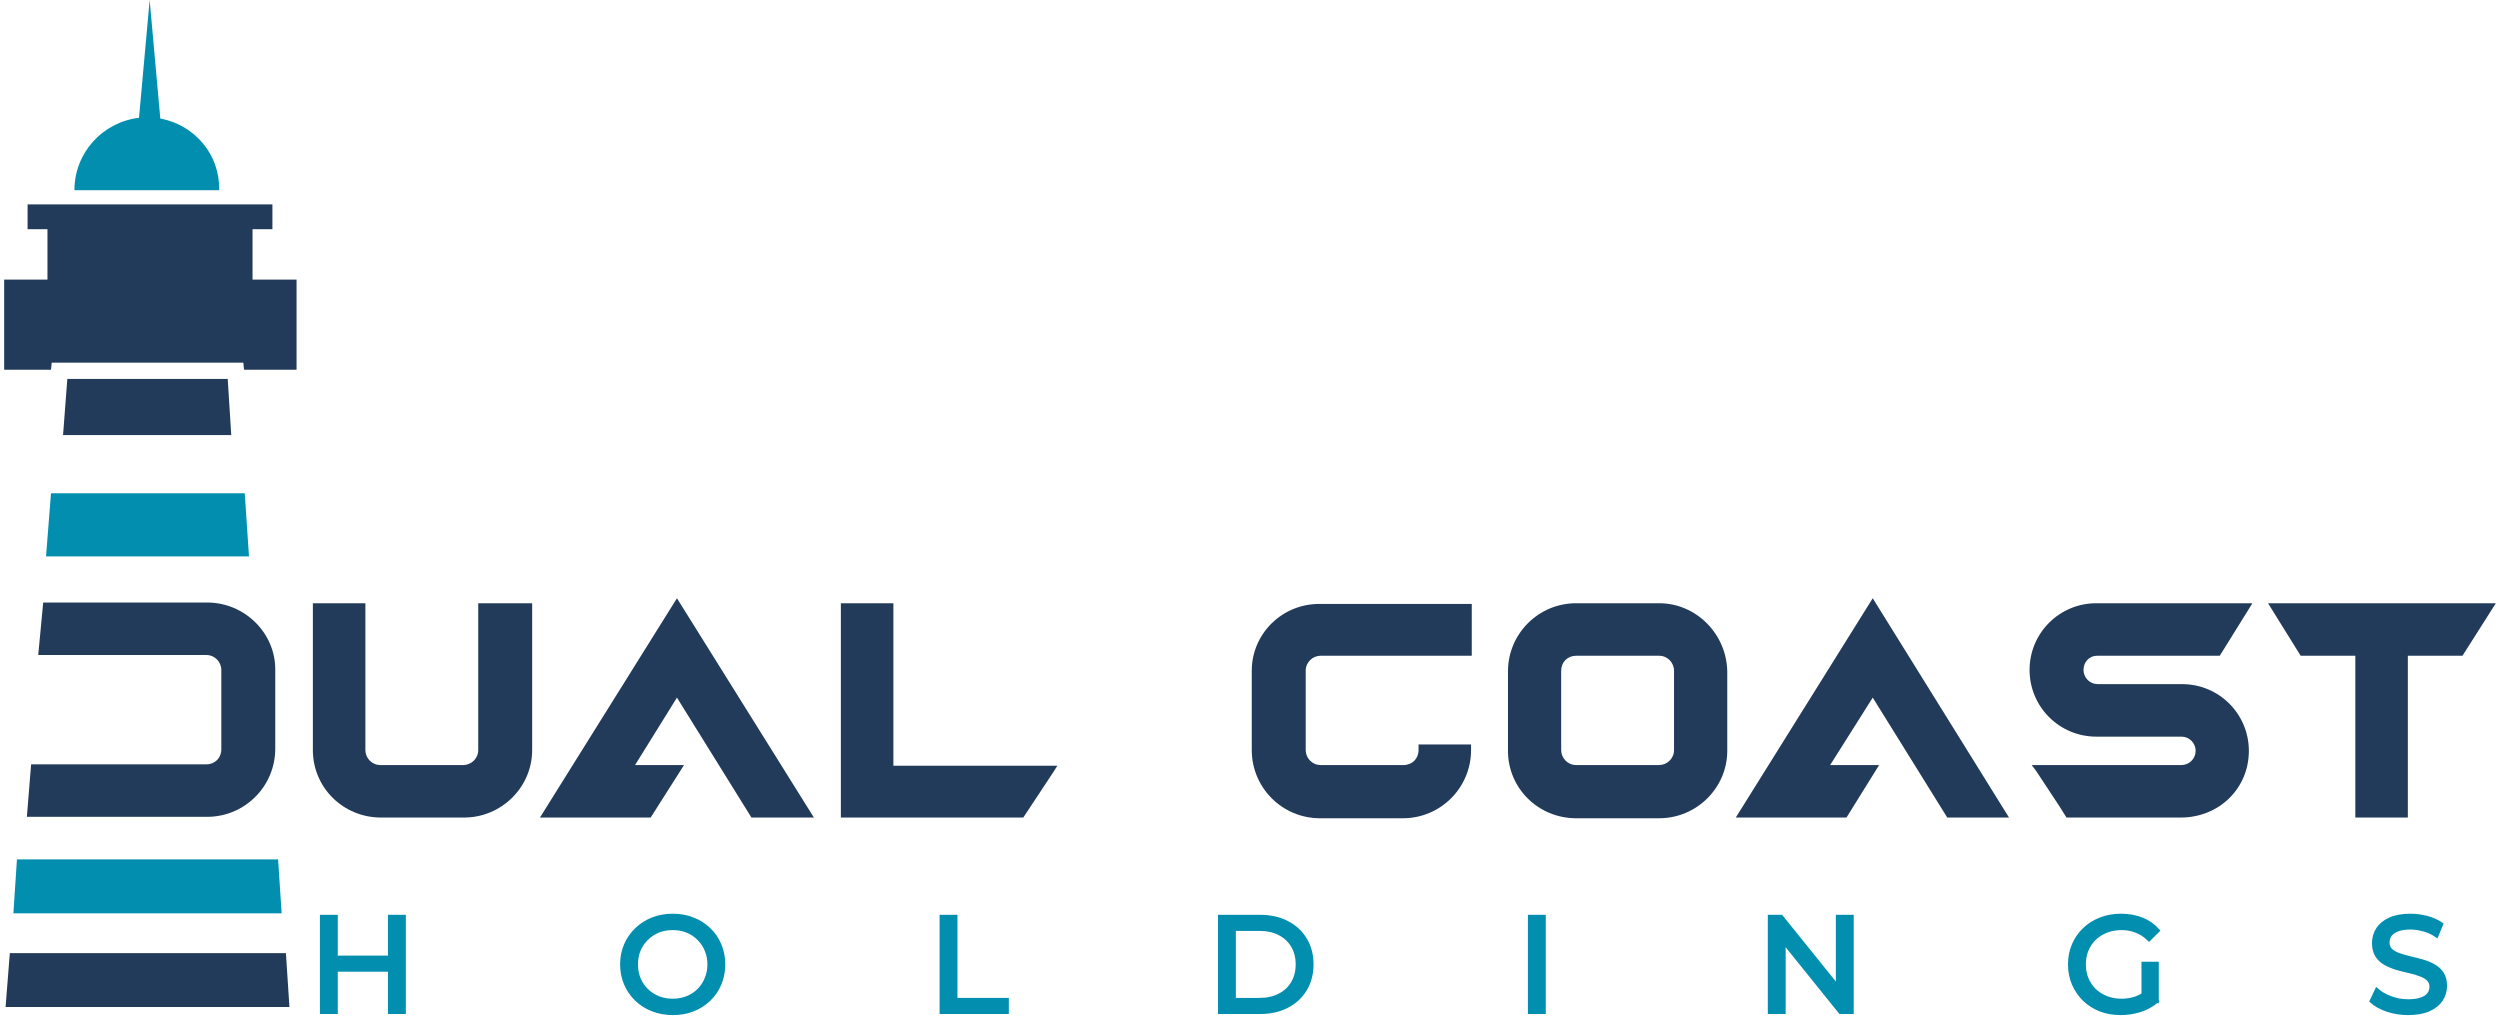
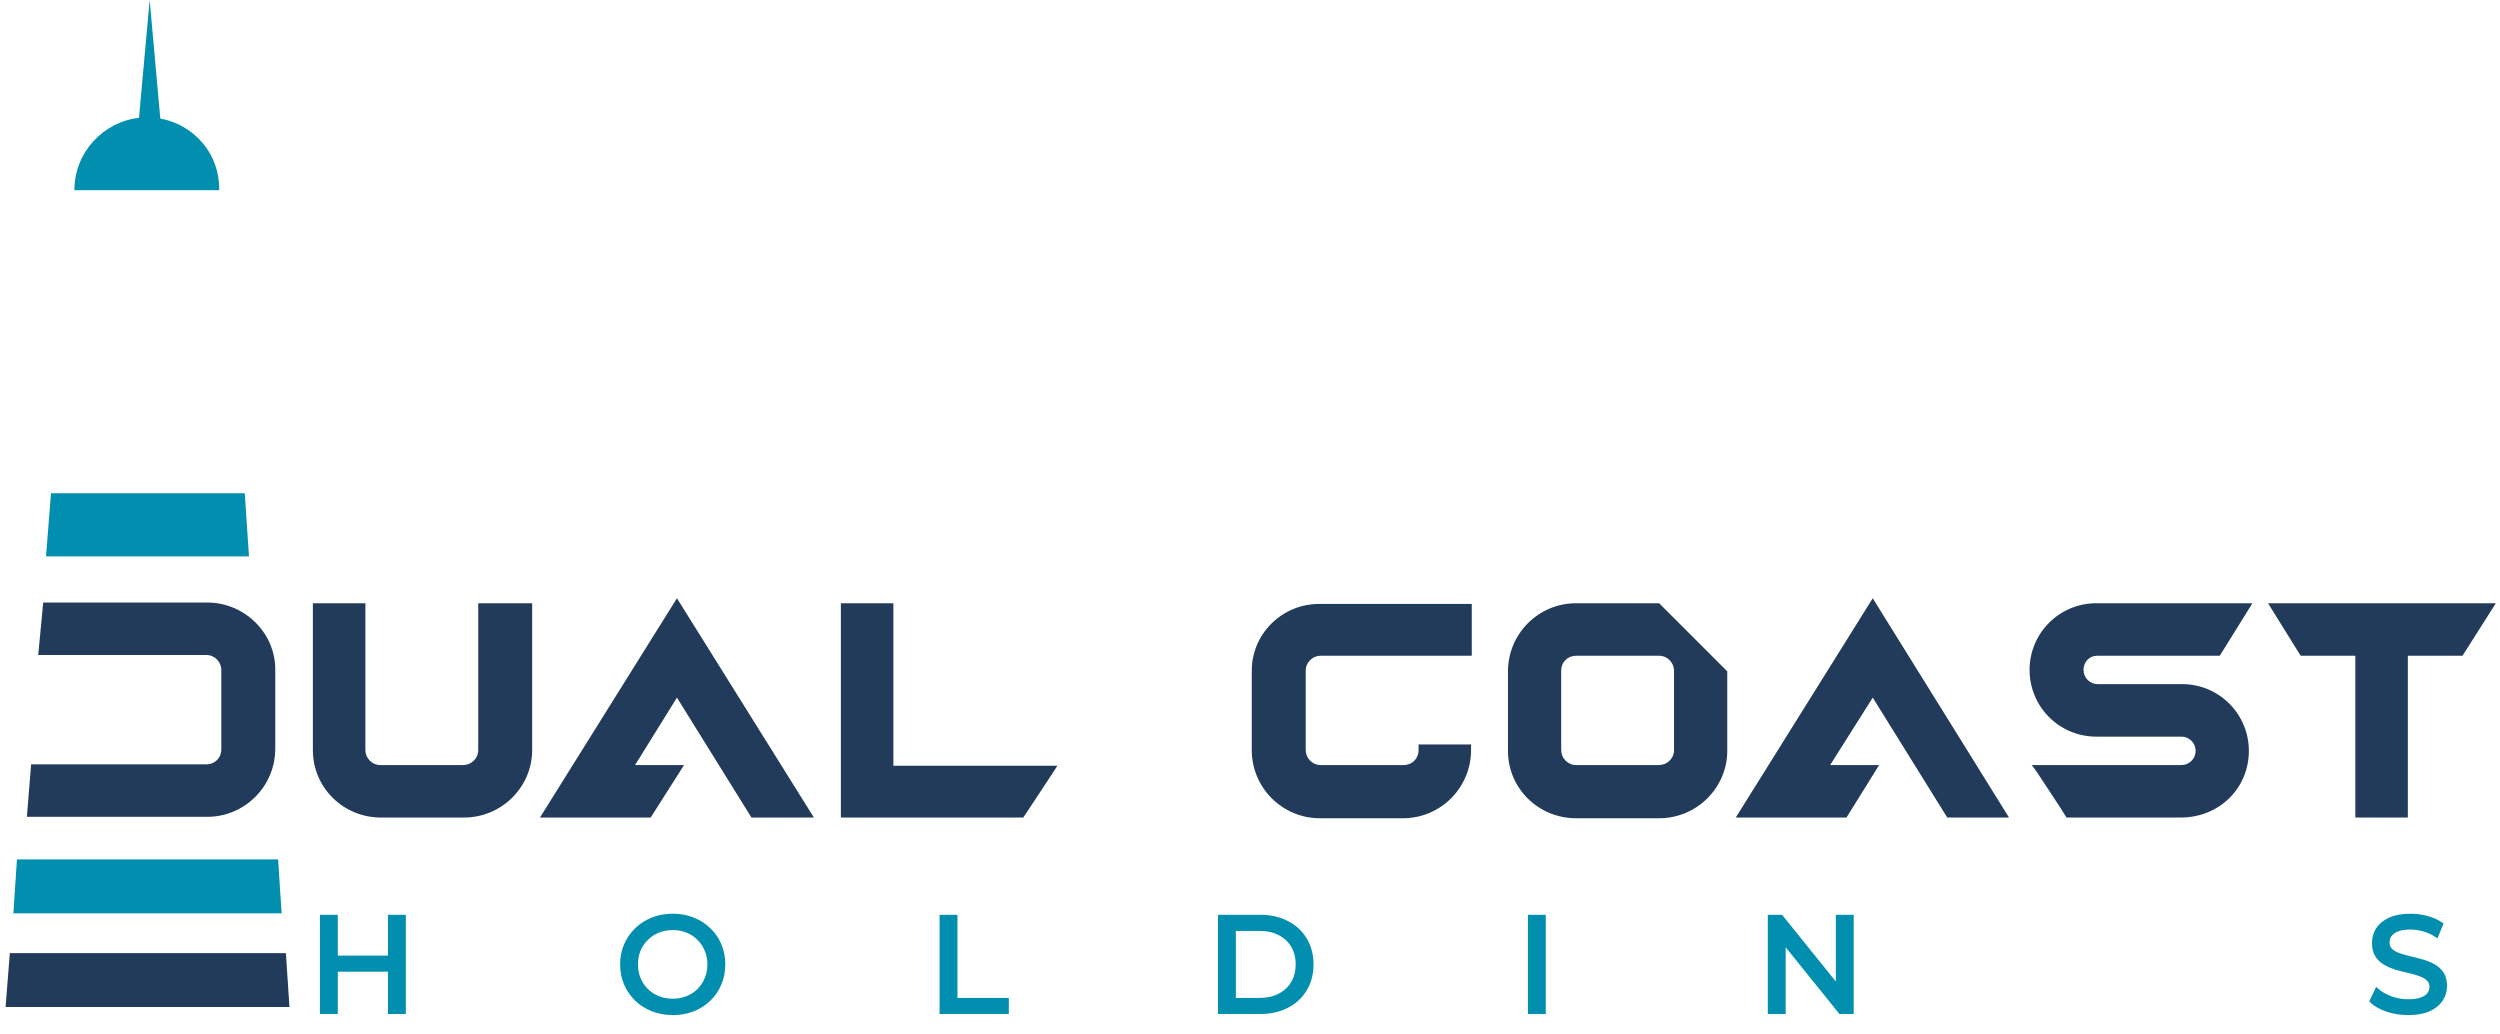
<svg xmlns="http://www.w3.org/2000/svg" width="116" height="48" viewBox="0 0 116 48" fill="none">
  <path d="M9.611 27.957H2.004L1.774 30.393H9.578C9.973 30.393 10.269 30.723 10.269 31.085V34.773C10.269 35.168 9.973 35.465 9.578 35.465H1.444L1.247 37.901H9.611C11.356 37.901 12.772 36.485 12.772 34.74V31.052C12.772 29.373 11.356 27.957 9.611 27.957Z" fill="#223B5A" />
  <path d="M22.19 34.806C22.19 35.201 21.86 35.498 21.498 35.498H17.646C17.25 35.498 16.954 35.168 16.954 34.806V27.99H14.517V34.806C14.517 36.551 15.933 37.934 17.678 37.934H21.531C23.276 37.934 24.692 36.518 24.692 34.806V27.99H22.19V34.806Z" fill="#223B5A" />
  <path d="M25.054 37.934H30.191L31.739 35.498H29.467L31.41 32.369L34.867 37.934H37.765L31.41 27.759L25.054 37.934Z" fill="#223B5A" />
  <path d="M41.453 27.99H39.016V37.934H47.479L47.677 37.638L48.895 35.794L49.06 35.531H41.453V27.99Z" fill="#223B5A" />
  <path d="M58.082 31.118V34.806C58.082 36.551 59.498 37.967 61.243 37.967H65.096C66.841 37.967 68.257 36.551 68.257 34.806V34.542H65.821V34.806C65.821 35.201 65.524 35.498 65.129 35.498H61.276C60.881 35.498 60.585 35.168 60.585 34.806V31.118C60.585 30.723 60.914 30.426 61.276 30.426H68.29V30.196V29.933V28.023H61.276C59.498 27.99 58.082 29.406 58.082 31.118Z" fill="#223B5A" />
-   <path d="M76.984 27.99H73.131C71.386 27.99 69.97 29.406 69.97 31.151V34.839C69.97 36.584 71.386 37.967 73.131 37.967H76.984C78.729 37.967 80.145 36.551 80.145 34.839V31.151C80.112 29.406 78.696 27.99 76.984 27.99ZM72.439 31.118C72.439 30.723 72.736 30.427 73.131 30.427H76.984C77.379 30.427 77.675 30.756 77.675 31.118V34.806C77.675 35.201 77.346 35.498 76.984 35.498H73.131C72.736 35.498 72.439 35.168 72.439 34.806V31.118Z" fill="#223B5A" />
+   <path d="M76.984 27.99H73.131C71.386 27.99 69.97 29.406 69.97 31.151V34.839C69.97 36.584 71.386 37.967 73.131 37.967H76.984C78.729 37.967 80.145 36.551 80.145 34.839V31.151ZM72.439 31.118C72.439 30.723 72.736 30.427 73.131 30.427H76.984C77.379 30.427 77.675 30.756 77.675 31.118V34.806C77.675 35.201 77.346 35.498 76.984 35.498H73.131C72.736 35.498 72.439 35.168 72.439 34.806V31.118Z" fill="#223B5A" />
  <path d="M80.54 37.934H85.677L87.191 35.498H84.919L86.895 32.369L90.353 37.934H93.218L86.895 27.759L80.54 37.934Z" fill="#223B5A" />
  <path d="M97.301 30.427H102.997L104.512 27.99H97.268C95.555 27.99 94.172 29.373 94.172 31.085C94.172 32.797 95.555 34.18 97.268 34.18H101.219C101.581 34.18 101.878 34.477 101.878 34.839C101.878 35.201 101.581 35.498 101.219 35.498H94.271L94.469 35.761L95.555 37.407L95.885 37.934H101.186C102.964 37.934 104.347 36.584 104.347 34.839C104.347 33.127 102.964 31.744 101.252 31.744H97.334C96.971 31.744 96.675 31.447 96.675 31.085C96.675 30.723 96.938 30.427 97.301 30.427Z" fill="#223B5A" />
  <path d="M105.237 27.99L106.751 30.427H109.287V37.934H111.724V30.427H114.259L115.807 27.99H105.237Z" fill="#223B5A" />
-   <path fill-rule="evenodd" clip-rule="evenodd" d="M7.141 17.584H6.548H3.124L2.926 20.186H10.73L10.566 17.584H7.141Z" fill="#223B5A" />
  <path fill-rule="evenodd" clip-rule="evenodd" d="M11.356 22.886H2.366L2.136 25.816H11.553L11.356 22.886Z" fill="#028FAF" />
  <path fill-rule="evenodd" clip-rule="evenodd" d="M0.621 42.38H6.548H7.141H13.068L12.904 39.877H0.786L0.621 42.38Z" fill="#028FAF" />
  <path fill-rule="evenodd" clip-rule="evenodd" d="M0.259 46.726H6.548H7.174H13.43L13.266 44.224H0.456L0.259 46.726Z" fill="#223B5A" />
  <path d="M7.438 5.499L6.944 0L6.45 5.466C4.77 5.664 3.453 7.08 3.453 8.825H10.171C10.204 7.146 9.018 5.796 7.438 5.499Z" fill="#028FAF" />
-   <path fill-rule="evenodd" clip-rule="evenodd" d="M11.718 12.974V10.636H12.64V9.484H1.28V10.636H2.202V12.974H0.193V15.971V17.156H2.366L2.399 16.827H6.548H7.141H11.29L11.323 17.156H13.76V12.974H11.718Z" fill="#223B5A" />
  <path d="M111.739 47C111.403 47 111.082 46.95 110.776 46.849C110.47 46.744 110.229 46.61 110.053 46.447L110.286 45.956C110.453 46.103 110.667 46.224 110.927 46.321C111.187 46.417 111.458 46.465 111.739 46.465C111.994 46.465 112.202 46.436 112.361 46.377C112.521 46.319 112.638 46.239 112.714 46.138C112.789 46.033 112.827 45.916 112.827 45.786C112.827 45.635 112.777 45.514 112.676 45.421C112.579 45.329 112.452 45.256 112.292 45.201C112.137 45.142 111.965 45.092 111.776 45.05C111.588 45.008 111.397 44.96 111.204 44.906C111.015 44.847 110.841 44.773 110.682 44.685C110.527 44.597 110.401 44.48 110.305 44.333C110.208 44.182 110.16 43.989 110.16 43.754C110.16 43.528 110.219 43.32 110.336 43.132C110.458 42.939 110.642 42.786 110.89 42.672C111.141 42.555 111.46 42.496 111.846 42.496C112.101 42.496 112.355 42.53 112.607 42.597C112.858 42.664 113.076 42.761 113.261 42.886L113.053 43.39C112.865 43.264 112.665 43.174 112.456 43.119C112.246 43.06 112.043 43.031 111.846 43.031C111.598 43.031 111.395 43.062 111.235 43.125C111.076 43.188 110.959 43.272 110.883 43.377C110.812 43.482 110.776 43.599 110.776 43.729C110.776 43.884 110.825 44.008 110.921 44.1C111.022 44.193 111.15 44.266 111.305 44.321C111.464 44.375 111.638 44.425 111.827 44.471C112.015 44.513 112.204 44.562 112.393 44.616C112.586 44.671 112.76 44.742 112.915 44.83C113.074 44.918 113.202 45.035 113.299 45.182C113.395 45.329 113.443 45.518 113.443 45.748C113.443 45.971 113.382 46.178 113.261 46.371C113.139 46.56 112.951 46.713 112.695 46.83C112.443 46.943 112.124 47 111.739 47Z" fill="#028FAF" stroke="#028FAF" stroke-width="0.2" />
-   <path d="M98.401 47C98.061 47 97.749 46.946 97.464 46.837C97.179 46.723 96.931 46.566 96.722 46.365C96.512 46.159 96.349 45.92 96.231 45.648C96.114 45.375 96.055 45.075 96.055 44.748C96.055 44.421 96.114 44.121 96.231 43.849C96.349 43.576 96.512 43.339 96.722 43.138C96.936 42.932 97.185 42.775 97.47 42.666C97.755 42.553 98.07 42.496 98.414 42.496C98.762 42.496 99.08 42.553 99.37 42.666C99.659 42.779 99.904 42.949 100.106 43.176L99.716 43.566C99.535 43.39 99.338 43.262 99.124 43.182C98.915 43.098 98.686 43.056 98.439 43.056C98.187 43.056 97.952 43.098 97.734 43.182C97.52 43.266 97.334 43.383 97.174 43.534C97.019 43.685 96.898 43.865 96.81 44.075C96.726 44.281 96.684 44.505 96.684 44.748C96.684 44.987 96.726 45.212 96.81 45.421C96.898 45.627 97.019 45.807 97.174 45.962C97.334 46.113 97.52 46.231 97.734 46.314C97.948 46.398 98.181 46.44 98.433 46.44C98.667 46.44 98.892 46.405 99.106 46.333C99.324 46.258 99.525 46.134 99.709 45.962L100.068 46.44C99.85 46.625 99.594 46.765 99.301 46.862C99.011 46.954 98.711 47 98.401 47ZM99.464 46.358V44.723H100.068V46.44L99.464 46.358Z" fill="#028FAF" stroke="#028FAF" stroke-width="0.2" />
  <path d="M82.126 46.95V42.547H82.641L85.554 46.163H85.283V42.547H85.912V46.95H85.397L82.484 43.333H82.755V46.95H82.126Z" fill="#028FAF" stroke="#028FAF" stroke-width="0.2" />
  <path d="M70.995 46.95V42.547H71.624V46.95H70.995Z" fill="#028FAF" stroke="#028FAF" stroke-width="0.2" />
  <path d="M56.615 46.95V42.547H58.471C58.94 42.547 59.353 42.639 59.71 42.824C60.071 43.008 60.349 43.266 60.547 43.597C60.748 43.928 60.848 44.312 60.848 44.748C60.848 45.184 60.748 45.568 60.547 45.899C60.349 46.231 60.071 46.489 59.71 46.673C59.353 46.858 58.94 46.95 58.471 46.95H56.615ZM57.244 46.403H58.433C58.798 46.403 59.112 46.333 59.377 46.195C59.645 46.057 59.852 45.864 59.999 45.616C60.146 45.365 60.219 45.075 60.219 44.748C60.219 44.417 60.146 44.128 59.999 43.88C59.852 43.633 59.645 43.44 59.377 43.301C59.112 43.163 58.798 43.094 58.433 43.094H57.244V46.403Z" fill="#028FAF" stroke="#028FAF" stroke-width="0.2" />
  <path d="M43.697 46.95V42.547H44.326V46.403H46.71V46.95H43.697Z" fill="#028FAF" stroke="#028FAF" stroke-width="0.2" />
  <path d="M31.219 47C30.884 47 30.571 46.943 30.282 46.83C29.997 46.717 29.749 46.56 29.54 46.358C29.33 46.153 29.166 45.914 29.049 45.641C28.931 45.369 28.873 45.071 28.873 44.748C28.873 44.425 28.931 44.128 29.049 43.855C29.166 43.583 29.33 43.346 29.54 43.144C29.749 42.939 29.997 42.779 30.282 42.666C30.567 42.553 30.879 42.496 31.219 42.496C31.554 42.496 31.863 42.553 32.144 42.666C32.429 42.775 32.676 42.932 32.886 43.138C33.1 43.339 33.263 43.576 33.376 43.849C33.494 44.121 33.553 44.421 33.553 44.748C33.553 45.075 33.494 45.375 33.376 45.648C33.263 45.92 33.1 46.159 32.886 46.365C32.676 46.566 32.429 46.723 32.144 46.837C31.863 46.946 31.554 47 31.219 47ZM31.219 46.44C31.462 46.44 31.686 46.398 31.892 46.314C32.102 46.231 32.282 46.113 32.433 45.962C32.588 45.807 32.708 45.627 32.791 45.421C32.88 45.216 32.923 44.991 32.923 44.748C32.923 44.505 32.88 44.281 32.791 44.075C32.708 43.87 32.588 43.691 32.433 43.541C32.282 43.385 32.102 43.266 31.892 43.182C31.686 43.098 31.462 43.056 31.219 43.056C30.972 43.056 30.743 43.098 30.533 43.182C30.328 43.266 30.148 43.385 29.992 43.541C29.837 43.691 29.716 43.87 29.628 44.075C29.544 44.281 29.502 44.505 29.502 44.748C29.502 44.991 29.544 45.216 29.628 45.421C29.716 45.627 29.837 45.807 29.992 45.962C30.148 46.113 30.328 46.231 30.533 46.314C30.743 46.398 30.972 46.44 31.219 46.44Z" fill="#028FAF" stroke="#028FAF" stroke-width="0.2" />
  <path d="M18.101 42.547H18.73V46.95H18.101V42.547ZM15.573 46.95H14.944V42.547H15.573V46.95ZM18.158 44.987H15.51V44.44H18.158V44.987Z" fill="#028FAF" stroke="#028FAF" stroke-width="0.2" />
</svg>